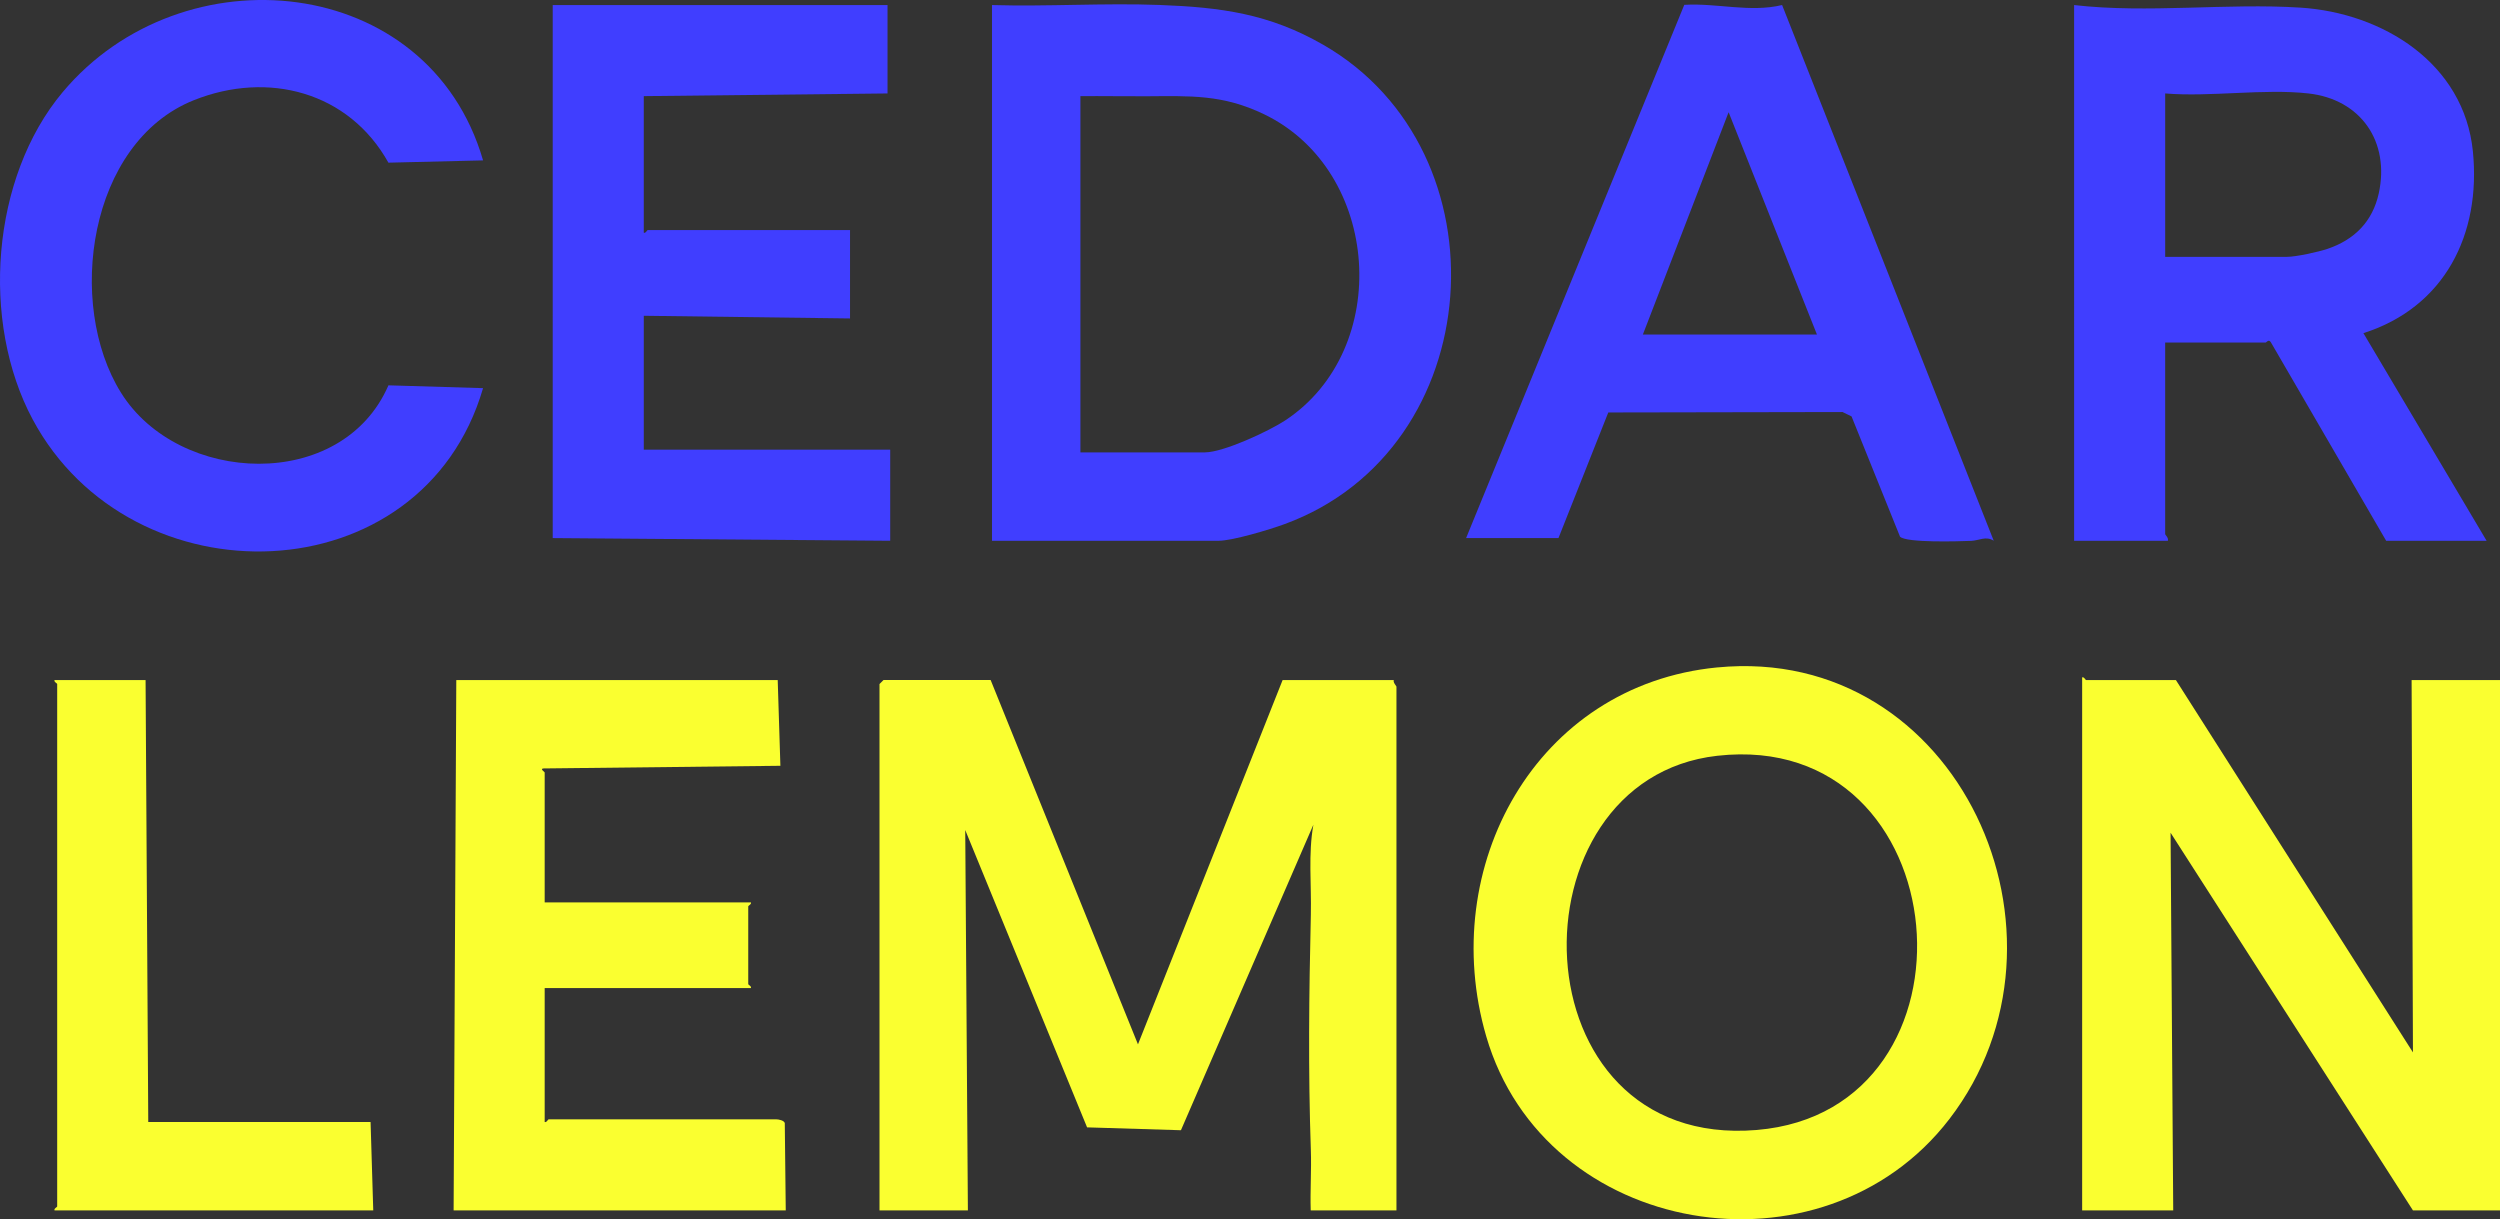
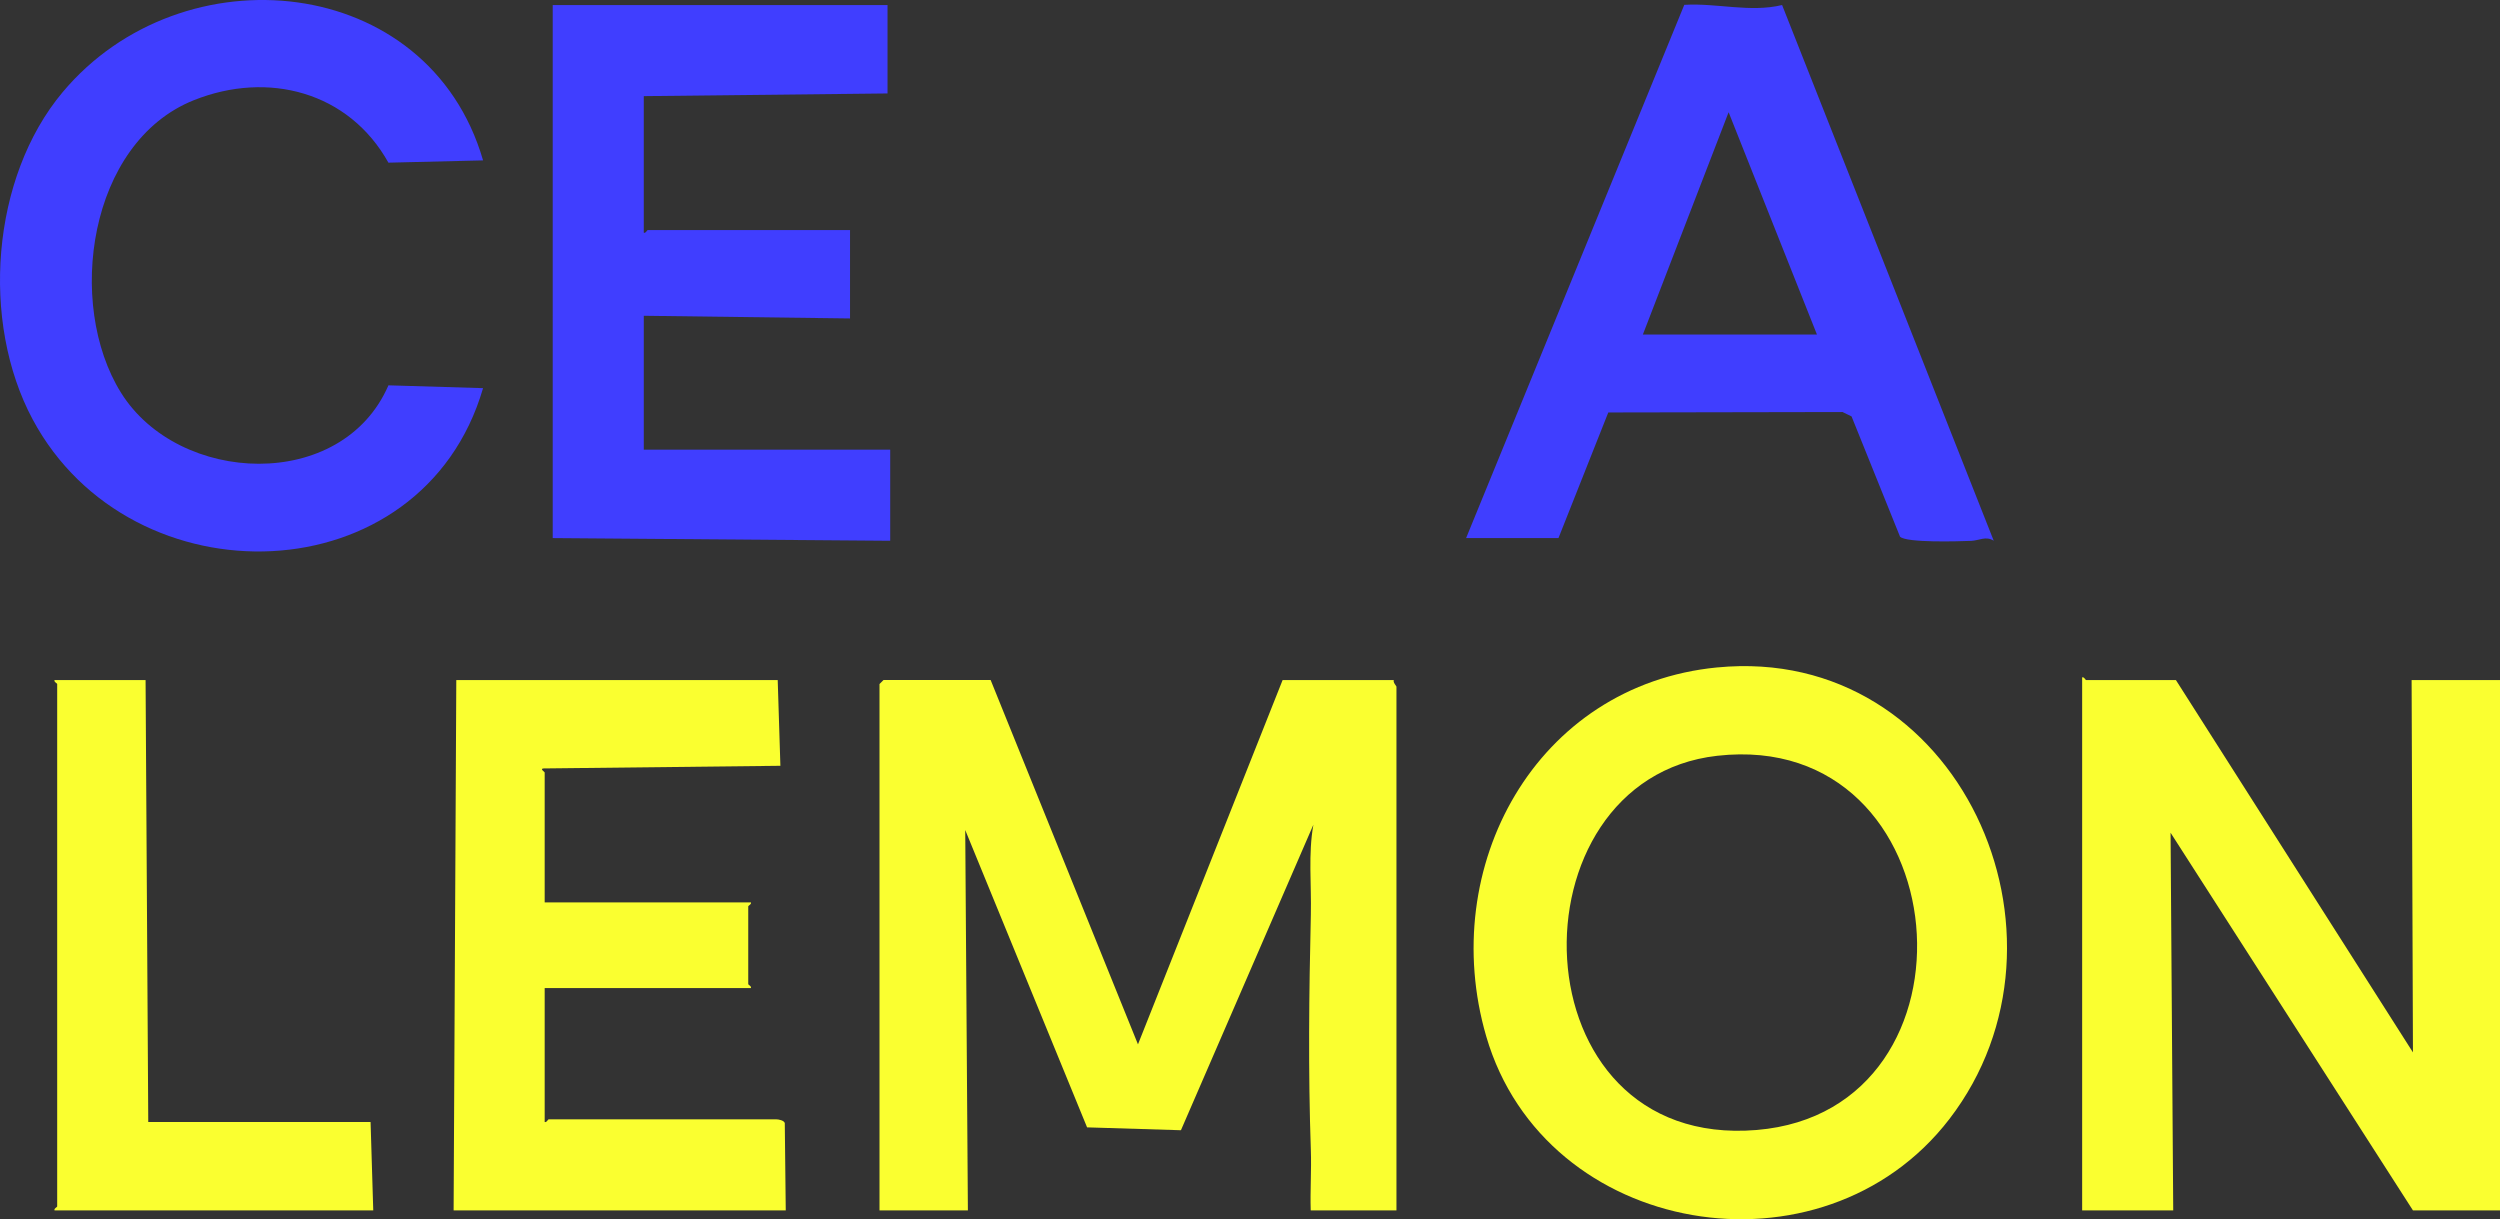
<svg xmlns="http://www.w3.org/2000/svg" id="Layer_1" data-name="Layer 1" viewBox="0 0 933.35 455.19">
  <rect x="0" y="0" width="933.35" height="455.19" fill="#333333" stroke="none" />
  <defs>
    <style>
      .cls-1 {
        fill: #403eff;
      }

      .cls-2 {
        fill: #faff30;
      }
    </style>
  </defs>
  <path class="cls-2" d="M369.85,253.89l55,136.01,54-136.01h41.5c-.32.98,1,2.17,1,2.5v195.5h-32.01c-.23-7.48.31-15.05.05-22.54-1.02-29.54-.68-58.41,0-87.92.26-11.16-1.02-22.61.95-33.54l-49.45,114.07-35.04-1.07-45.49-111,.99,141.99h-33v-196.5l1.5-1.5h40Z" />
  <path class="cls-2" d="M812.35,253.89l88.5,139.01-.5-139.01h33v198h-32.5l-90.49-141,.99,141h-34v-199c.73-.27,1.2,1,1.5,1h33.5Z" />
-   <path class="cls-1" d="M370.35,201.89V1.89c20.79.62,41.76-.82,62.54-.04,22.93.86,40.94,3.26,61.13,14.87,69.22,39.81,62.04,150.91-14.41,178.94-5.5,2.02-19.43,6.24-24.76,6.24h-84.5ZM403.35,168.89h46.5c6.91,0,23.95-7.95,30.03-11.97,40.15-26.6,35.65-93.15-7.84-114.21-15.58-7.55-27.76-6.86-44.14-6.77-8.18.04-16.37-.12-24.54-.04v133Z" />
  <path class="cls-2" d="M641.15,249.18c90.16-8.74,139.05,100.44,86.62,168.62-47.32,61.55-151.03,44.25-172.91-30.92-18.39-63.18,18.45-131.13,86.29-137.71ZM641.13,282.16c-78.48,8.82-75.91,147.26,14.71,139.71,87.54-7.29,76.13-149.92-14.71-139.71Z" />
-   <path class="cls-1" d="M774.35,1.89c27.64,3.16,56.88-.81,84.54.96,30.7,1.96,61.04,20.77,64.34,53.66,3.1,30.97-10.53,58.18-40.87,67.87l45.99,77.51h-37.5l-43.03-74.08c-.84-1.36-1.68.08-1.97.08h-37.5v71.5c0,.31,1.37,1.42,1,2.5h-35V1.89ZM861.85,34.89c-16.63-1.87-36.52,1.39-53.5,0v61h45.5c3.28,0,11.63-1.82,15.04-2.96,10.16-3.42,16.91-10.25,19.21-20.79,4.17-19.15-6.61-35.04-26.25-37.25Z" />
  <path class="cls-1" d="M547.35,200.89L628.81,1.81c12.21-.74,24.53,2.95,36.52.07l79.01,200c-2.93-1.88-5.39-.07-8.45.05-4.64.18-24.12.79-26.53-1.56l-18.1-44.9-3.36-1.64-87.46.16-18.6,46.9h-34.5ZM678.34,124.89l-32.98-82.99-32.01,82.99h64.99Z" />
-   <path class="cls-1" d="M331.35,1.89v33l-91,1v51c.73.27,1.2-1,1.5-1h75.5v33l-77-1v50h92v34l-126-1V1.89h125Z" />
+   <path class="cls-1" d="M331.35,1.89v33l-91,1v51c.73.27,1.2-1,1.5-1h75.5v33l-77-1v50h92v34l-126-1V1.89Z" />
  <path class="cls-2" d="M290.35,253.89l1,32.01-88.5.99c-1.4.17.5,1.28.5,1.5v48.5h77c.27.73-1,1.2-1,1.5v29c0,.3,1.27.77,1,1.5h-77v50c.73.27,1.2-1,1.5-1h85c.78,0,2.9.39,3.14,1.41l.36,32.59h-124l1-198h120Z" />
  <path class="cls-1" d="M180.35,59.88l-35.34.85c-14.75-26.45-44.92-34.4-72.64-23.32-39.38,15.73-47.82,76.08-27.21,109.18,21.49,34.5,82.55,37.21,99.86-2.73l35.33,1.05c-22.7,77.83-131.28,80.55-168.16,11.66C-7.29,120.18-3.32,66.3,23.38,34.42,68-18.87,160.01-10.21,180.35,59.88Z" />
  <path class="cls-2" d="M54.35,253.89l1,165h83l1,33H20.35c-.27-.73,1-1.2,1-1.5v-195c0-.3-1.27-.77-1-1.5h34Z" />
</svg>